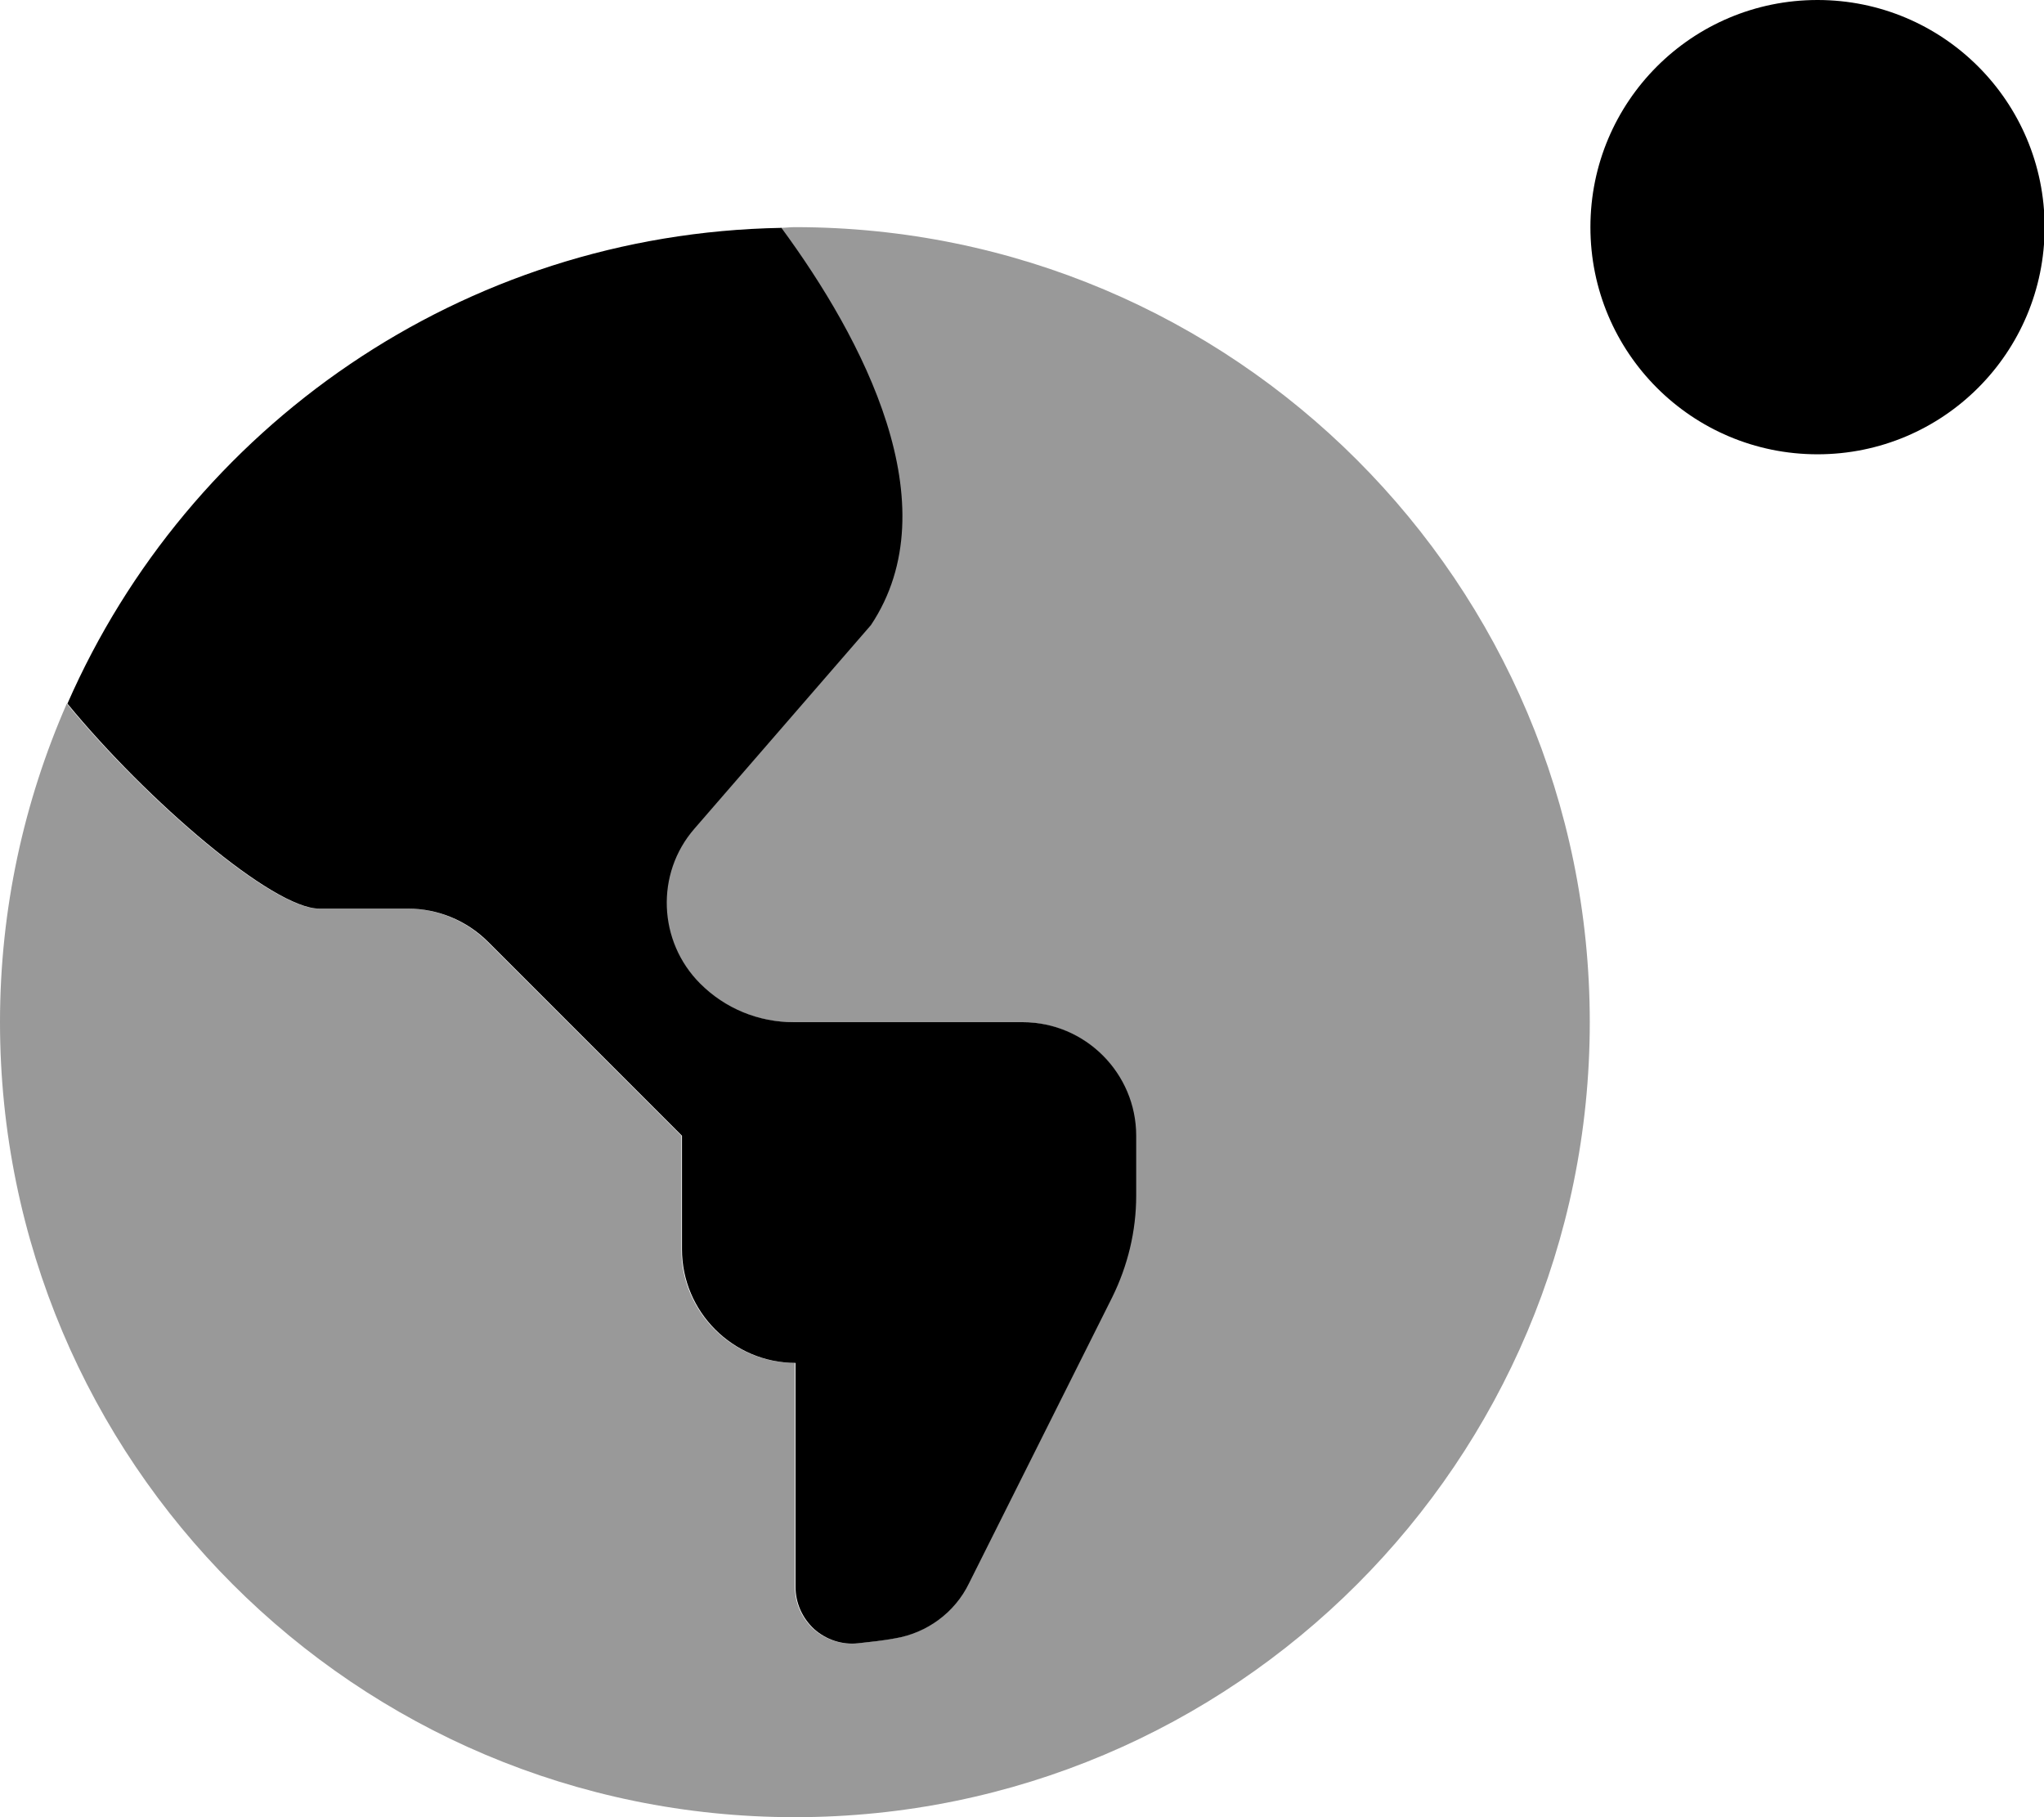
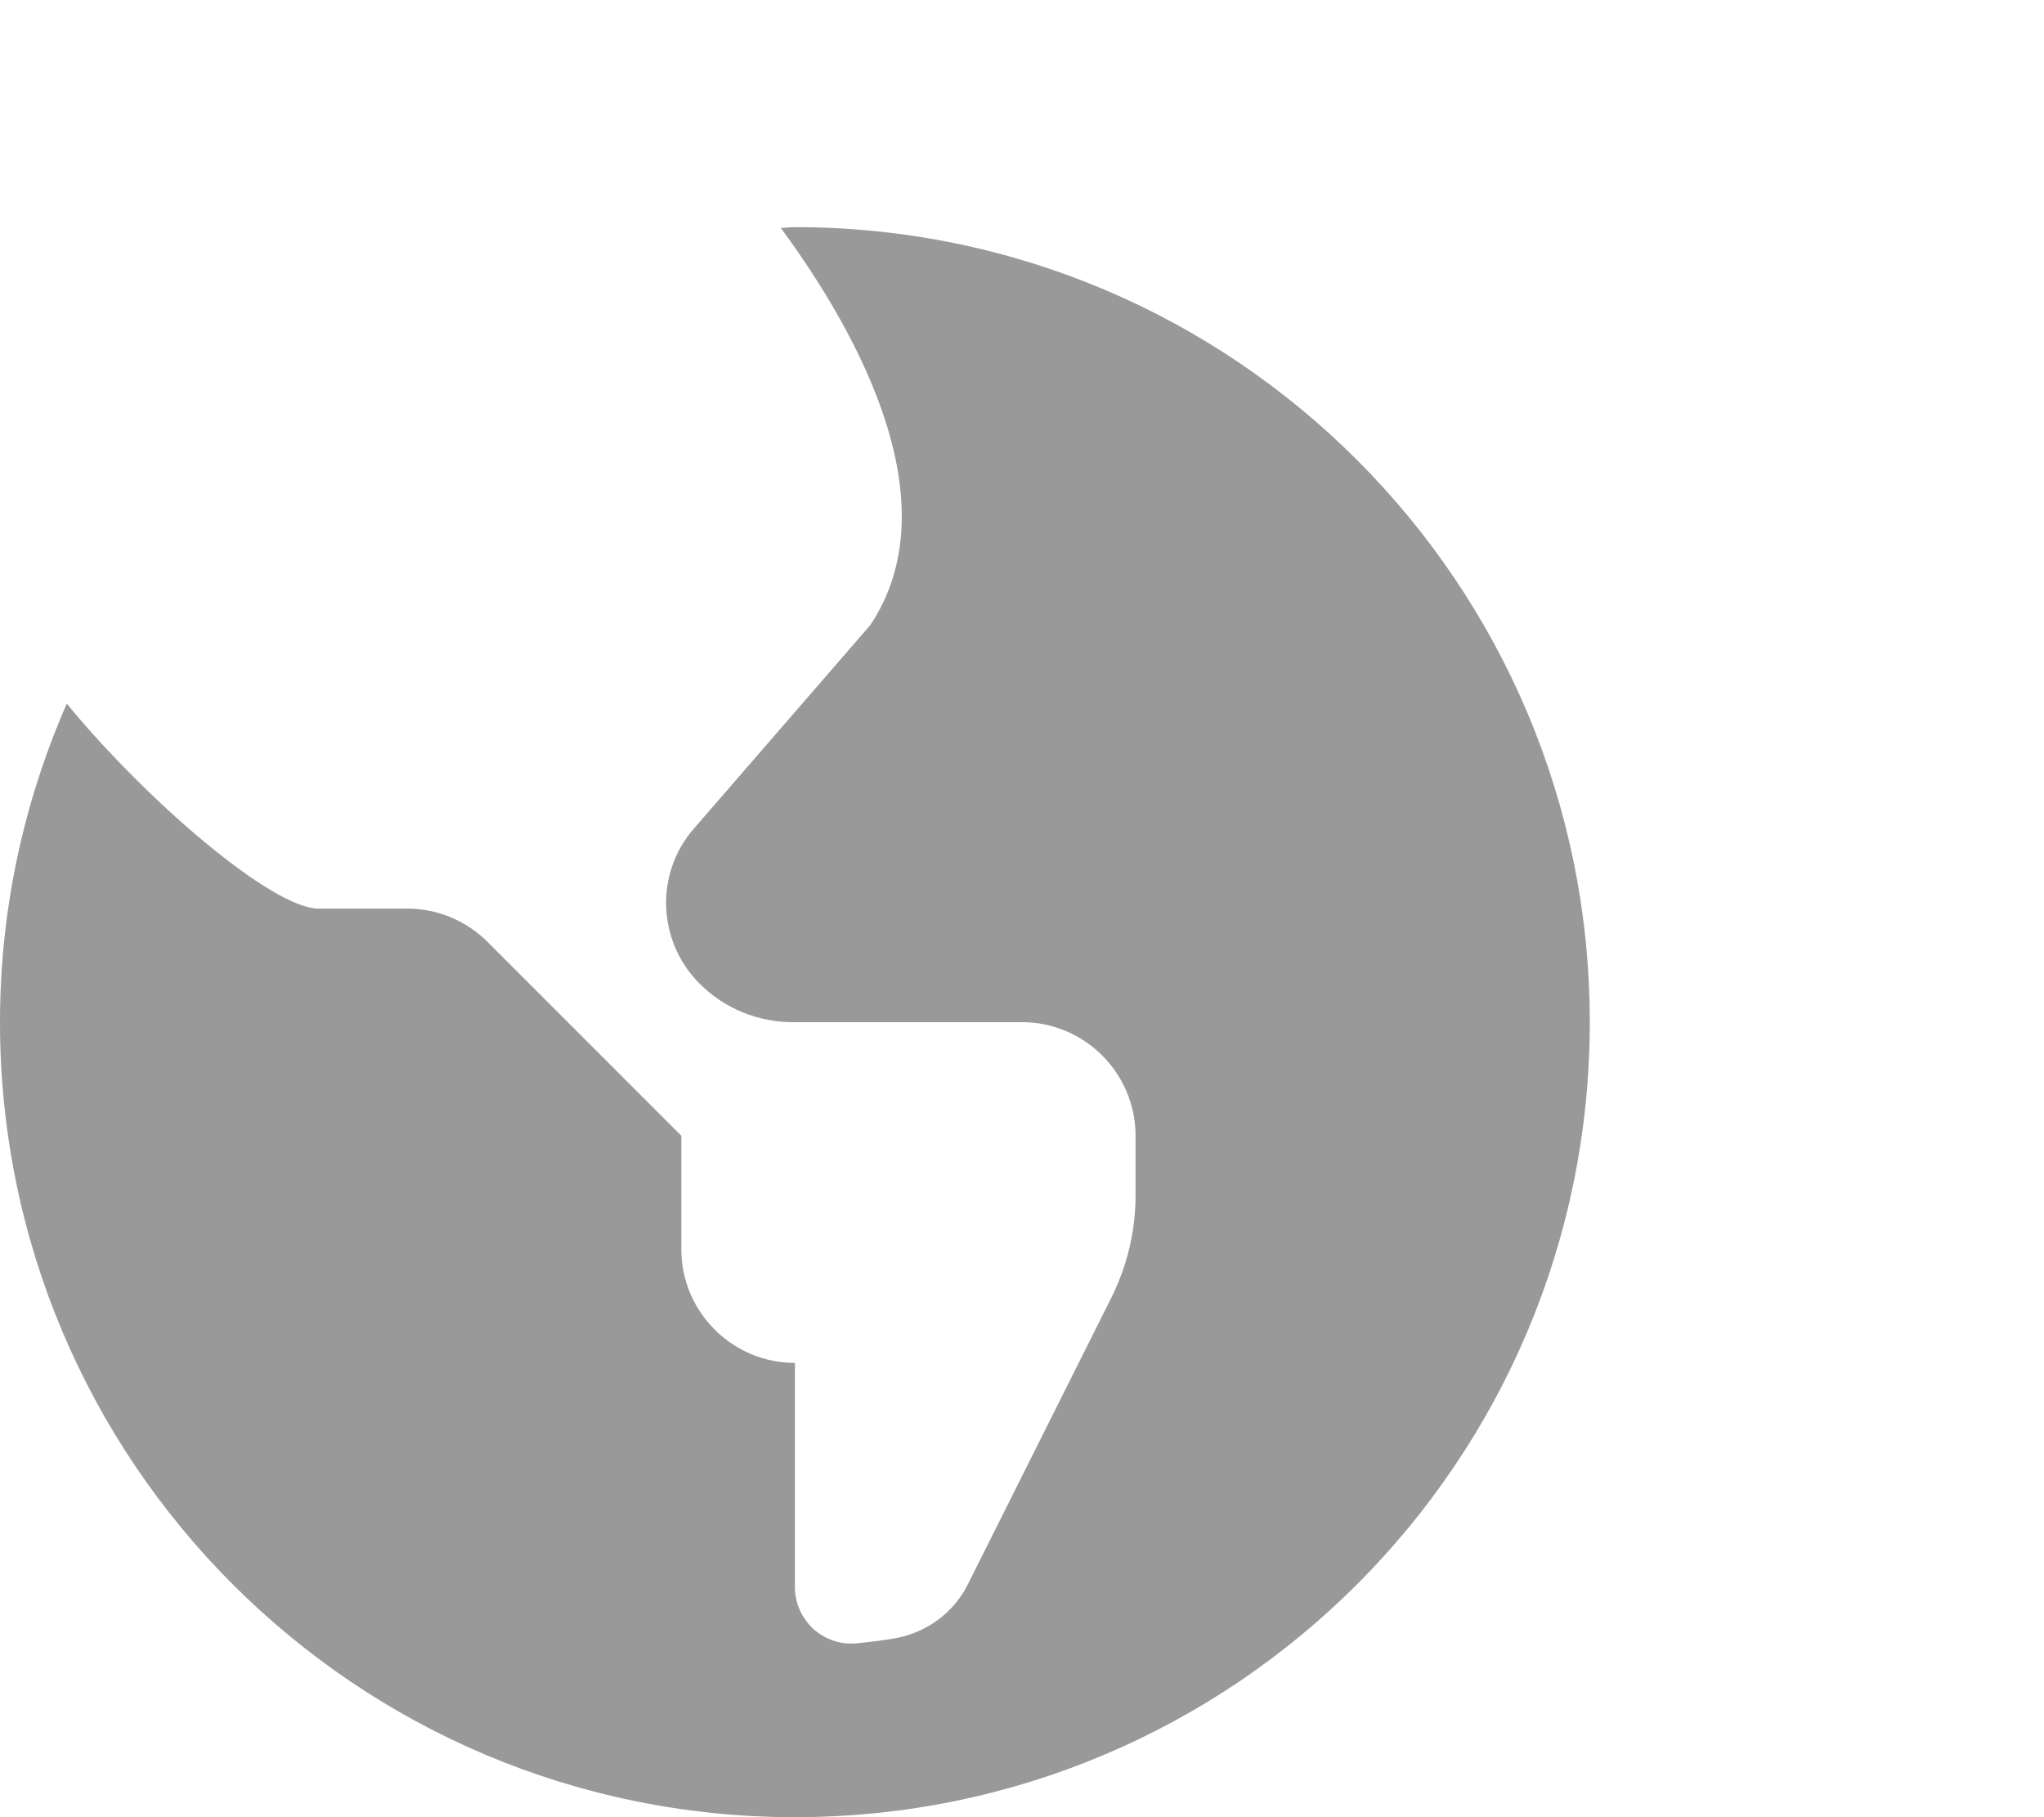
<svg xmlns="http://www.w3.org/2000/svg" viewBox="0 0 576 512">
  <defs>
    <style>.fa-secondary{opacity:.4}</style>
  </defs>
  <path d="M448 288C448 411.75 347.75 512 224 512S0 411.75 0 288C0 256.059 6.783 225.744 18.82 198.254C41.254 225.576 76.705 256 89.75 256H114.75C123.25 256 131.375 259.375 137.375 265.375L192 320V352C192 369.625 206.375 384 224 384C224 384 224 423.625 224 447.125C224 451.625 225.875 455.875 229.25 459C232.625 462.001 237.125 463.5 241.625 463C245.125 462.625 248.625 462.25 252 461.625C261 460.125 268.875 454.375 272.875 446.125L313.25 365.5C317.625 356.625 320 346.875 320 336.875V320C320 302.375 305.625 288 288 288H223.5C213.5 288 204.125 284.125 197.125 277.125C185.25 265.25 184.5 246.125 195.5 233.5L245.25 176.125C267.838 142.242 242.834 95.205 220.021 64.201C221.359 64.178 222.656 64 224 64C347.75 64 448 164.25 448 288Z" class="fa-secondary" />
-   <path d="M512.18 0C476.805 0 448.18 28.625 448.18 64S476.805 128 512.18 128S576.18 99.375 576.18 64S547.555 0 512.18 0ZM89.93 256H114.93C123.43 256 131.555 259.375 137.555 265.375L192.18 320V352C192.18 369.625 206.555 384 224.18 384C224.18 384 224.18 423.625 224.18 447.125C224.18 451.625 226.055 455.875 229.43 459C232.805 462.001 237.305 463.5 241.805 463C245.305 462.625 248.805 462.25 252.18 461.625C261.18 460.125 269.055 454.375 273.055 446.125L313.43 365.5C317.805 356.625 320.18 346.875 320.18 336.875V320C320.18 302.375 305.805 288 288.18 288H223.68C213.68 288 204.305 284.125 197.305 277.125C185.43 265.25 184.68 246.125 195.68 233.5L245.43 176.125C268.018 142.242 243.014 95.205 220.201 64.201C130.115 65.787 53.096 120.395 19 198.254C41.434 225.576 76.885 256 89.93 256Z" class="fa-primary" />
</svg>